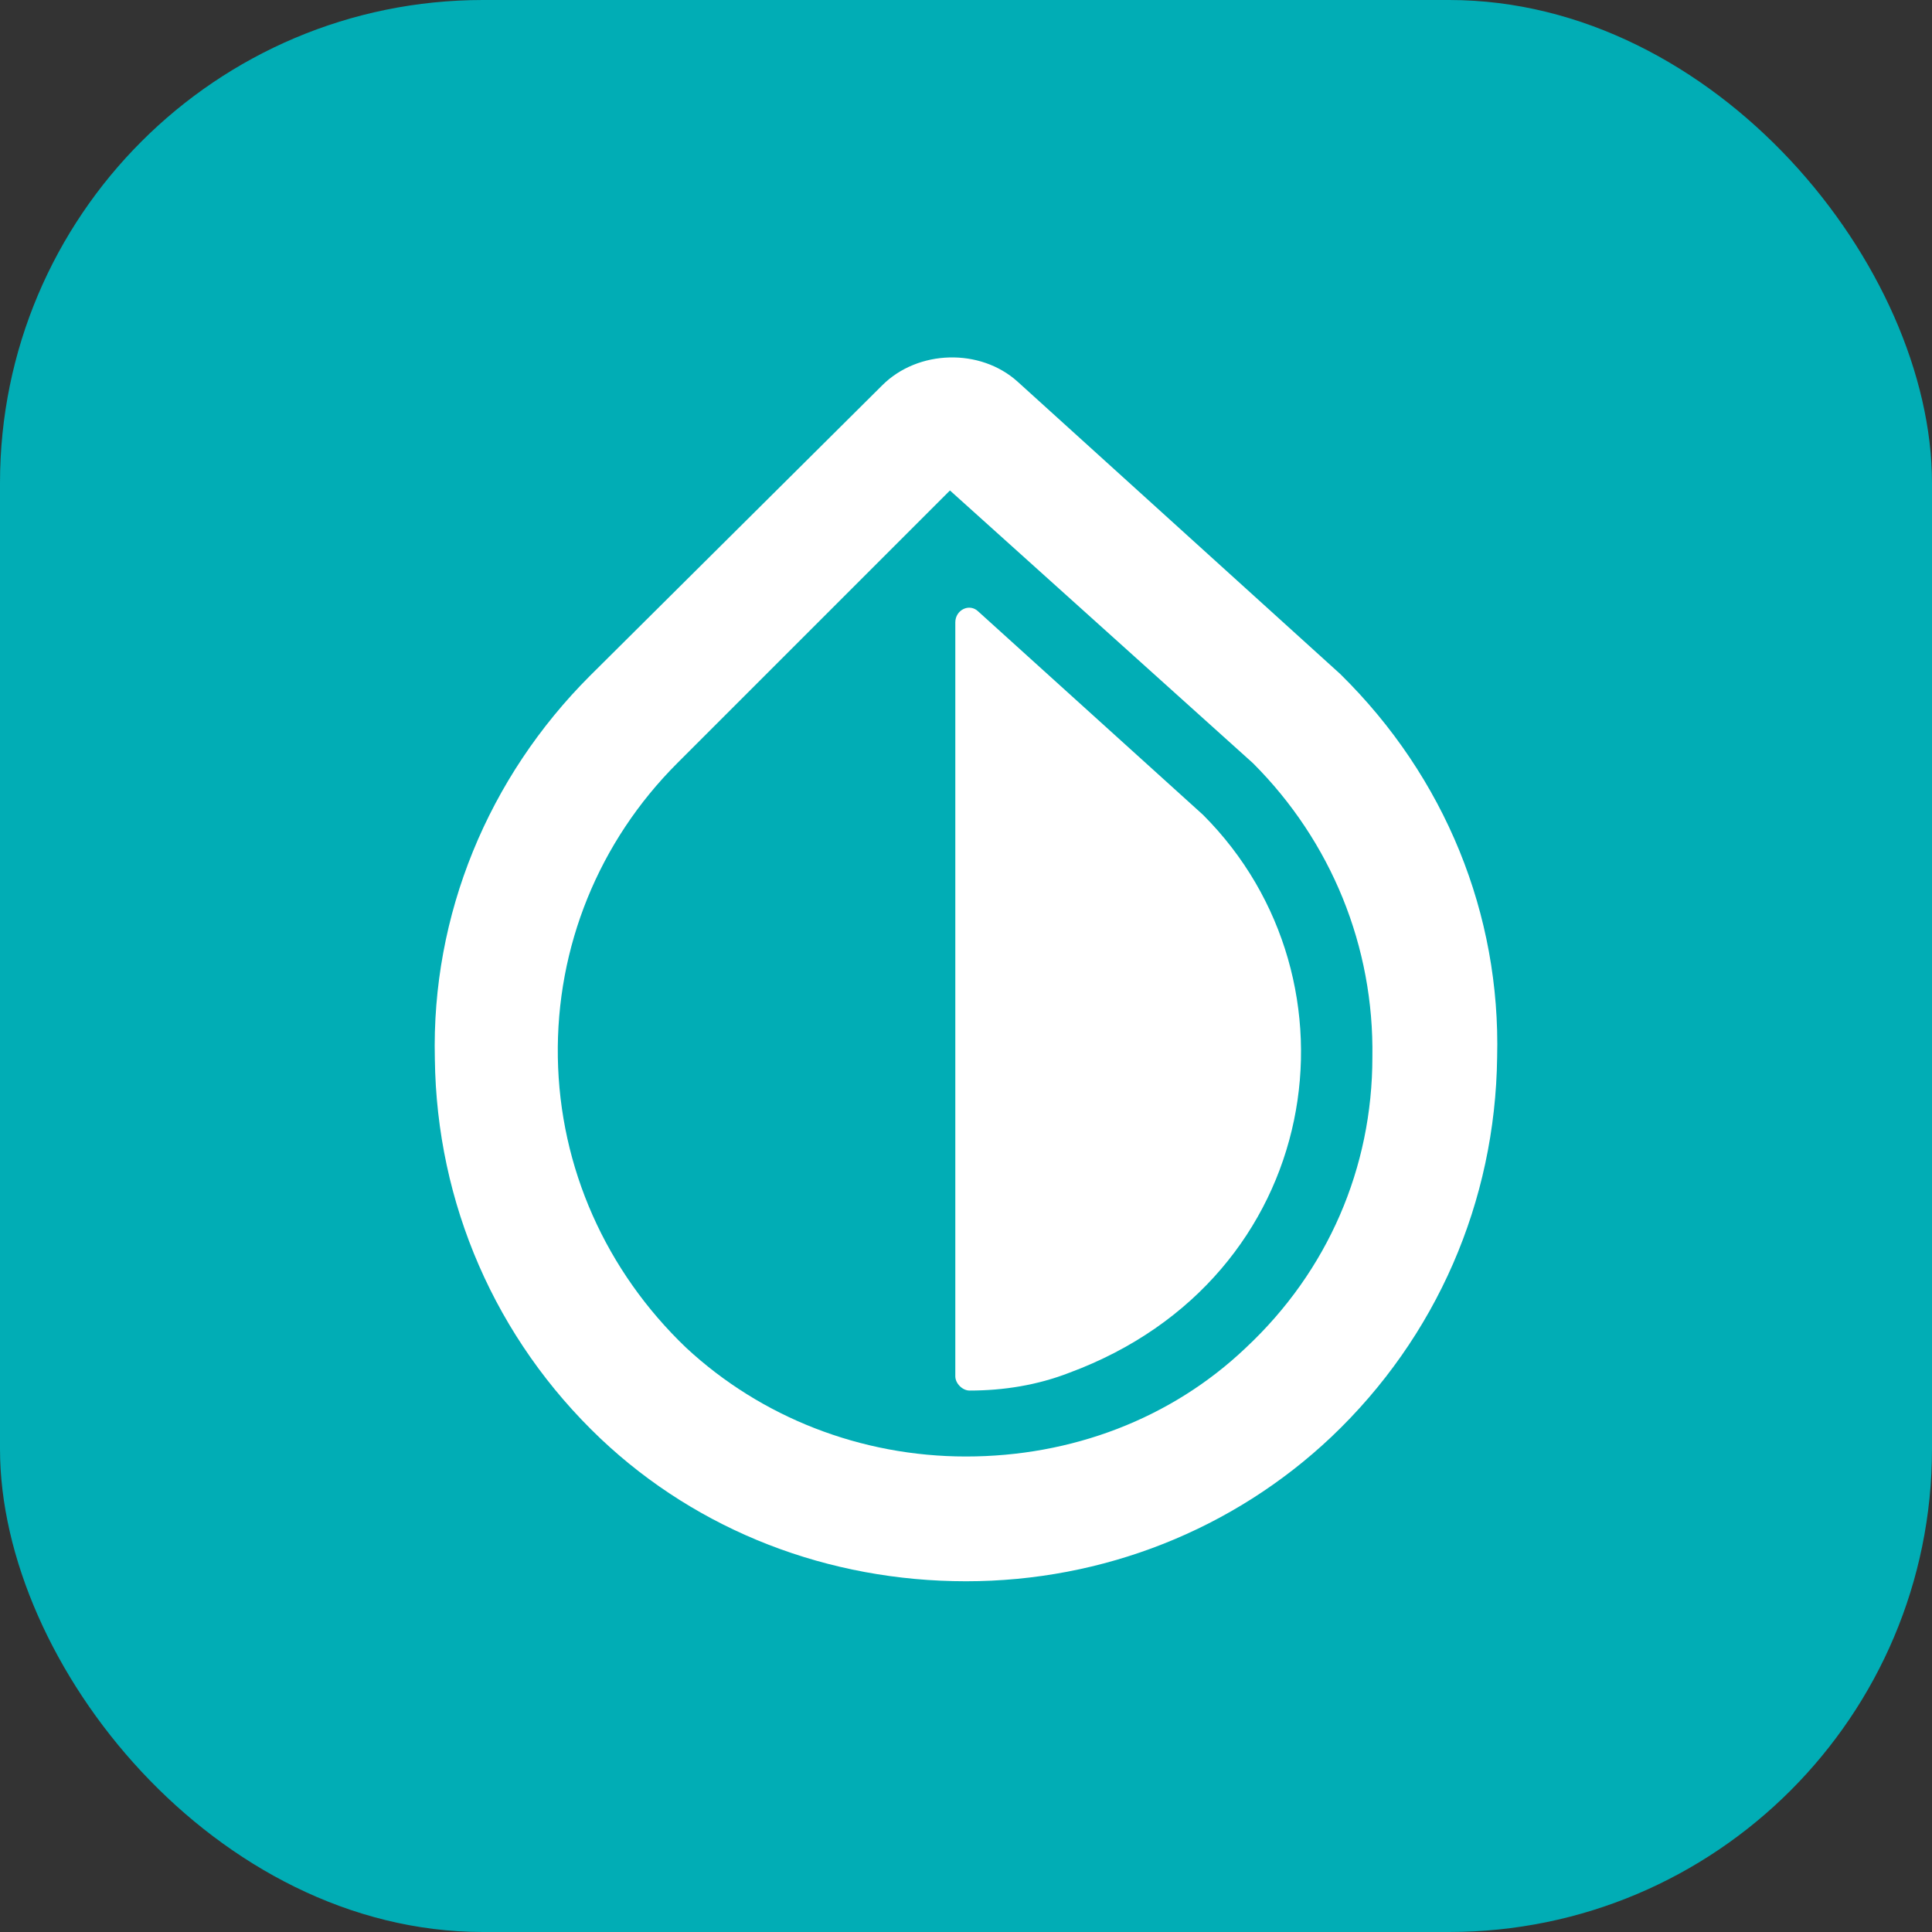
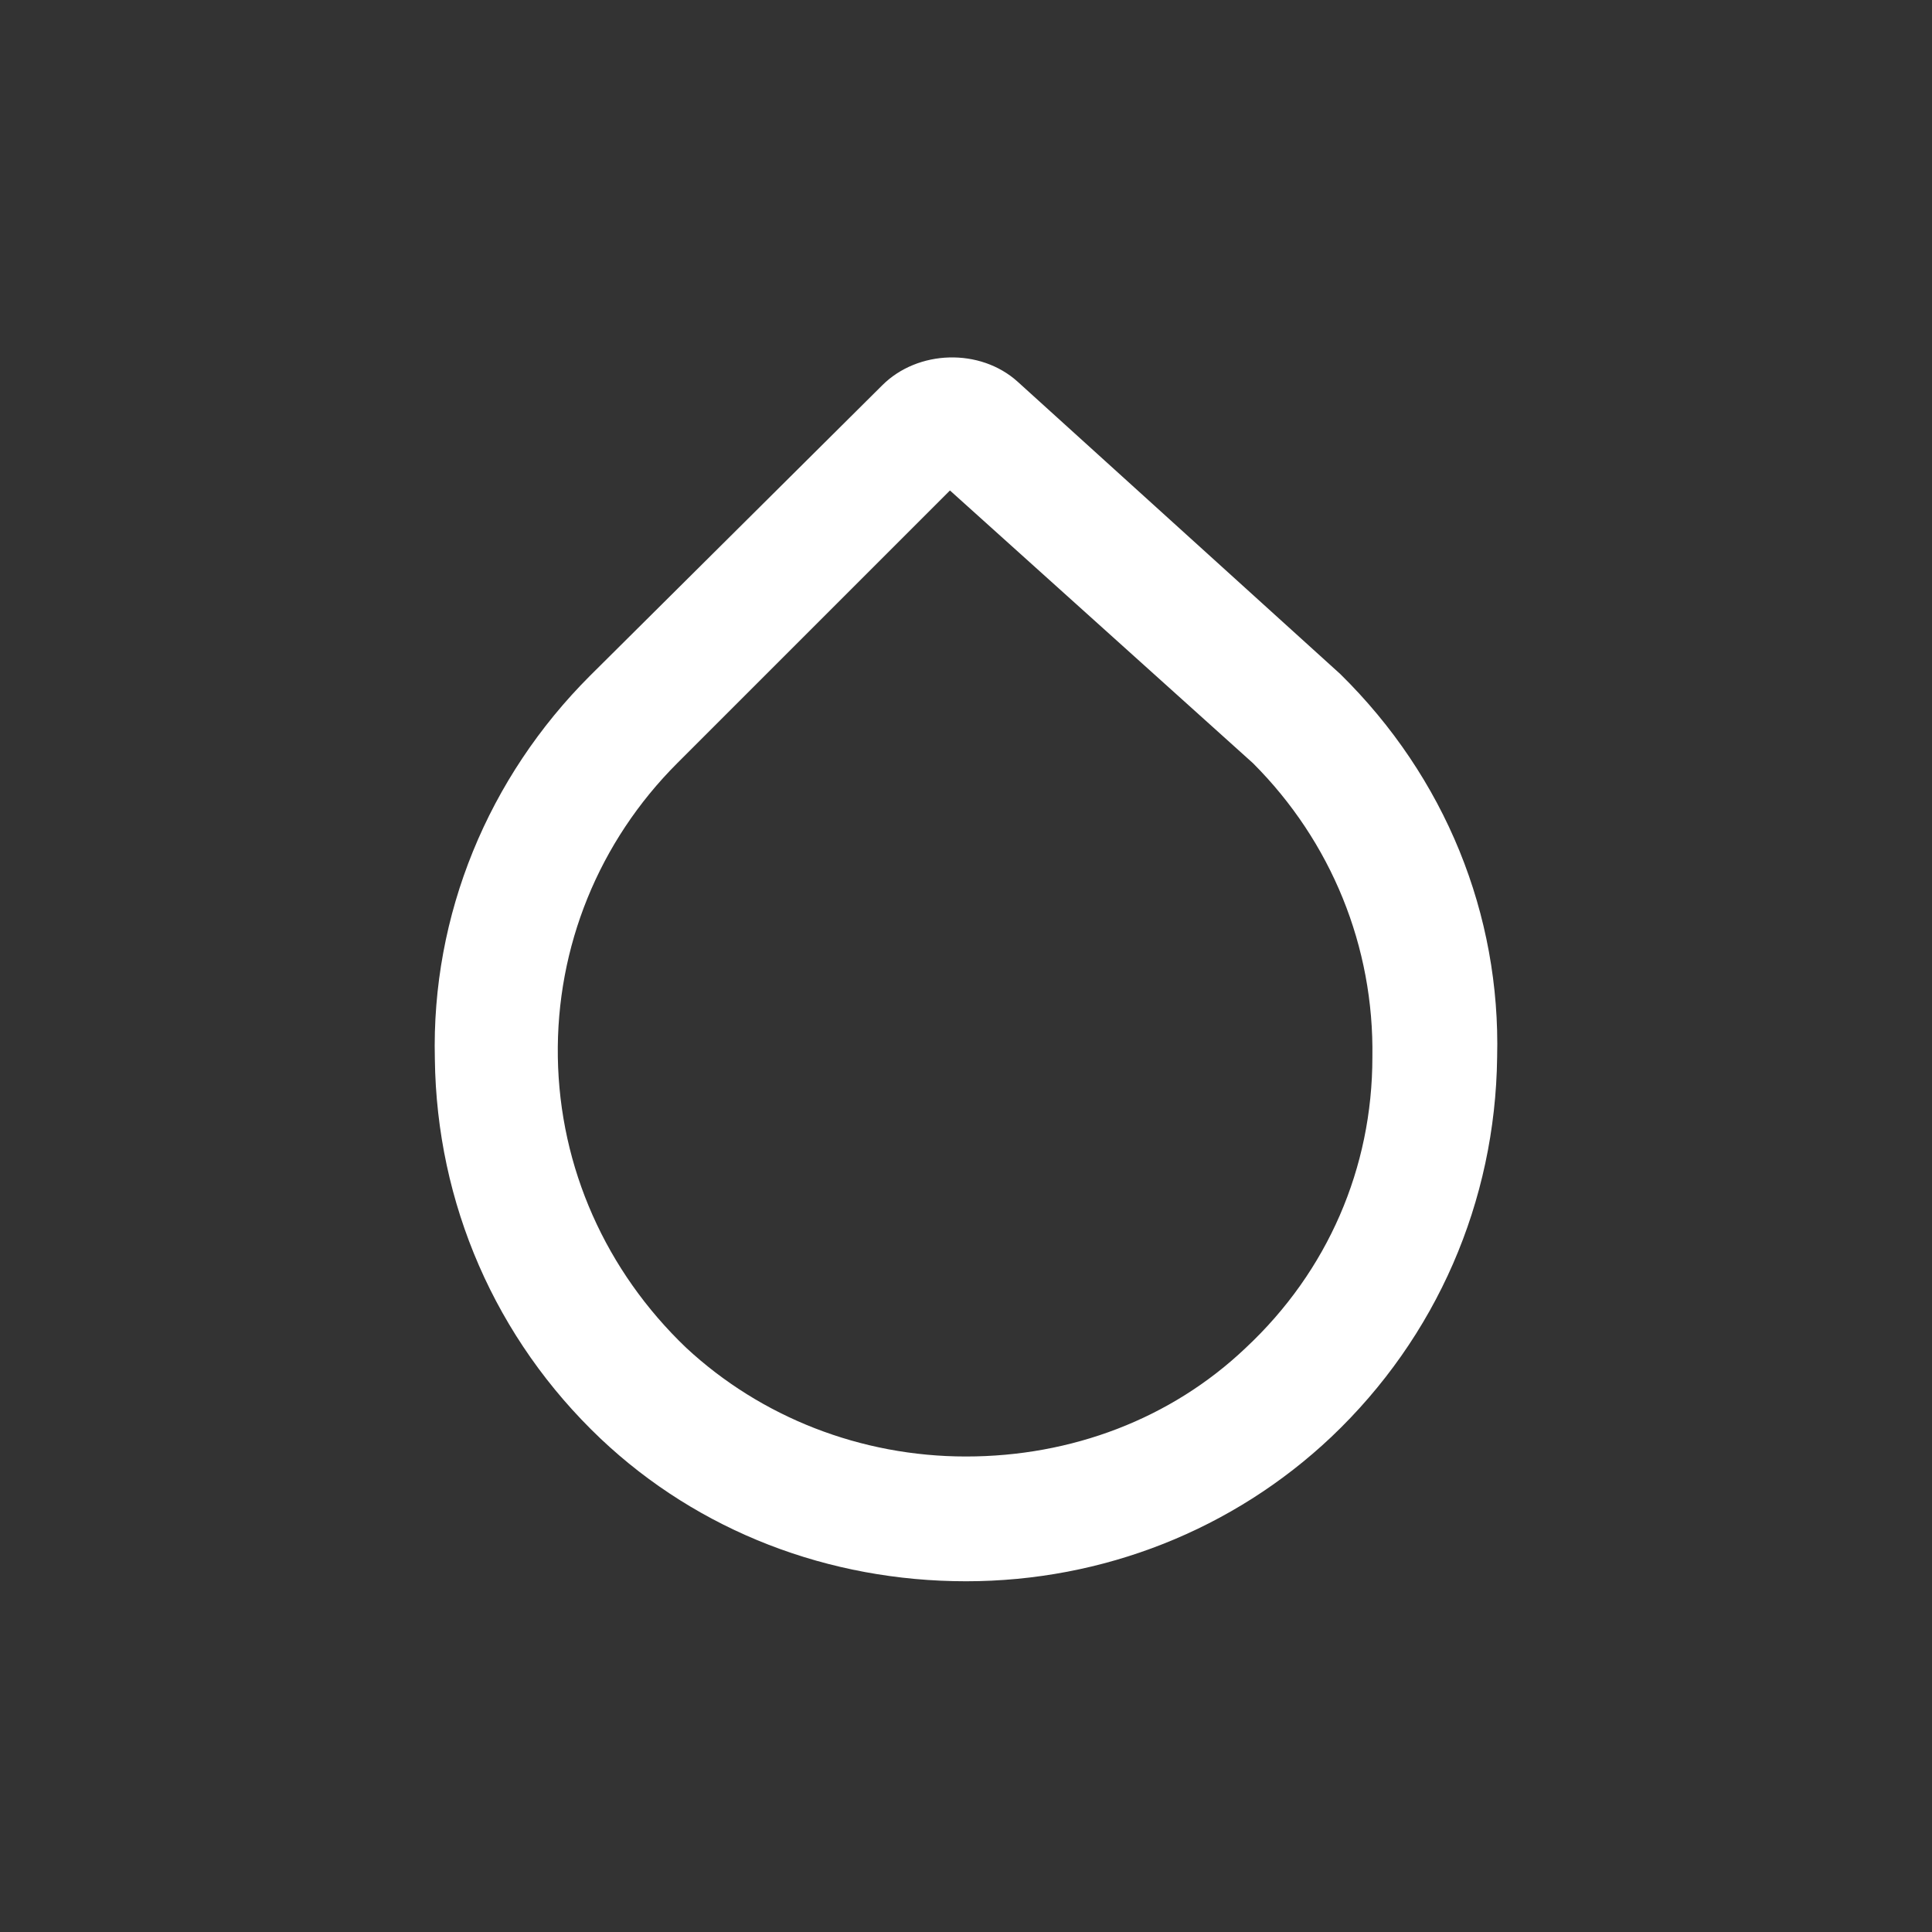
<svg xmlns="http://www.w3.org/2000/svg" width="200" height="200" viewBox="0 0 200 200" fill="none">
  <rect x="0" y="0" width="200" height="200" fill="#333333" stroke="none" />
-   <rect width="200" height="200" rx="50" fill="#01ADB5" />
  <path d="M138.746 69.777L105.351 39.518C101.476 36.012 95.018 36.197 91.328 39.887L61.069 69.962C50.552 80.479 44.647 94.686 45.016 109.631C45.201 124.576 51.29 138.599 62.176 148.931C72.323 158.526 85.793 163.692 100 163.692C114.207 163.692 127.676 158.341 137.824 148.747C148.71 138.414 154.799 124.392 154.983 109.447C155.352 94.686 149.632 80.479 138.746 69.777ZM128.968 139.521C121.218 146.902 110.886 150.776 100 150.776C89.114 150.776 78.781 146.717 71.032 139.521C62.729 131.587 57.932 120.886 57.747 109.447C57.563 98.007 61.991 87.121 70.109 79.003L98.339 50.773L129.706 79.003C137.824 87.121 142.252 98.007 142.068 109.447C142.068 120.886 137.455 131.587 128.968 139.521Z" fill="white" />
-   <path d="M124.539 84.353L101.291 63.319C100.369 62.397 98.893 63.135 98.893 64.427V142.473C98.893 143.211 99.631 143.95 100.369 143.95C103.874 143.95 107.38 143.396 110.701 142.104C137.086 132.326 141.698 101.513 124.539 84.353Z" fill="white" />
</svg>